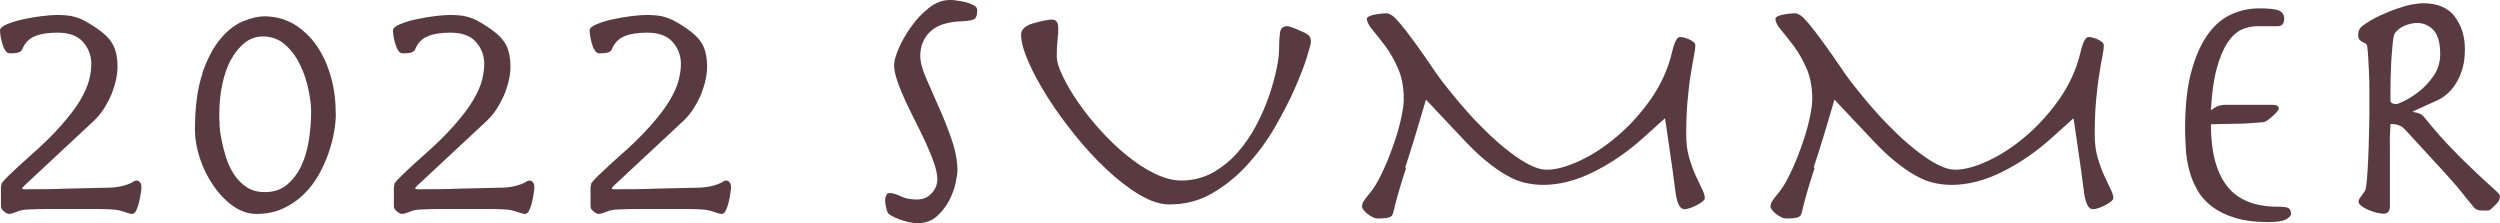
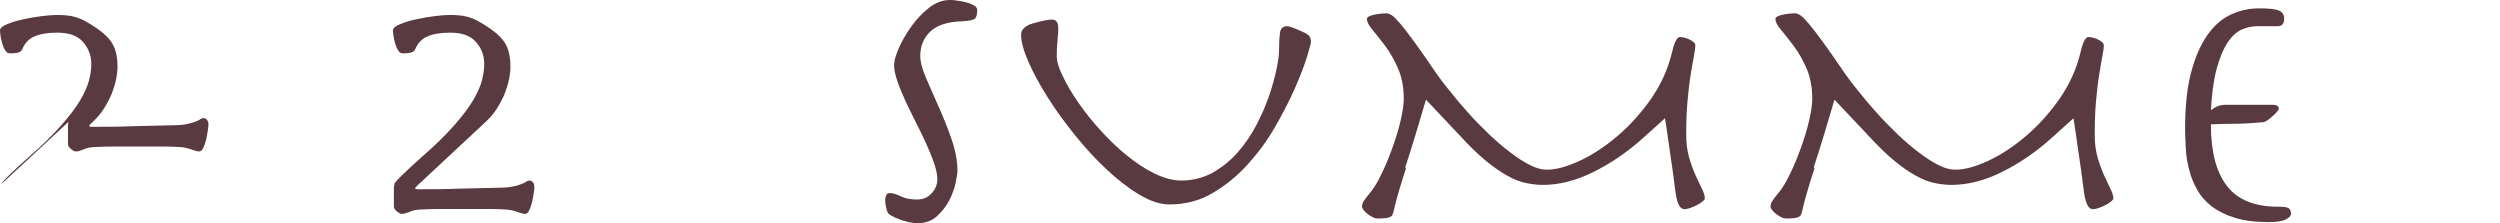
<svg xmlns="http://www.w3.org/2000/svg" id="_イヤー_2" viewBox="0 0 131.7 11.75">
  <defs>
    <style>.cls-1{fill:#5a3a41;}</style>
  </defs>
  <g id="SP_Default__375px__Outline">
    <g id="_イトルのコピー_2">
      <g>
-         <path class="cls-1" d="M.07,9.7c.02-.06,.09-.14,.19-.25,.1-.11,.25-.25,.45-.44,.2-.19,.47-.44,.82-.75,.7-.61,1.26-1.16,1.69-1.65,.43-.49,.77-.93,1-1.32s.39-.75,.47-1.06c.08-.31,.12-.6,.12-.86,0-.43-.14-.82-.43-1.15-.29-.34-.74-.5-1.37-.5-.5,0-.9,.07-1.2,.2s-.51,.36-.64,.68c-.02,.06-.08,.11-.16,.15-.08,.04-.25,.06-.49,.06-.1,0-.18-.05-.24-.15-.07-.1-.12-.22-.16-.36-.04-.14-.07-.27-.09-.4-.02-.13-.03-.23-.03-.29,0-.12,.12-.23,.36-.33,.24-.1,.52-.19,.85-.26,.32-.07,.65-.13,.98-.17,.33-.04,.58-.06,.77-.06,.19,0,.37,0,.53,.02,.16,.01,.32,.04,.49,.09,.16,.05,.34,.12,.52,.22s.4,.23,.64,.4c.4,.28,.67,.56,.82,.85,.15,.29,.23,.67,.23,1.15,0,.18-.02,.39-.07,.64-.05,.25-.13,.5-.23,.77-.11,.26-.25,.53-.42,.8-.17,.27-.39,.52-.66,.76l-3.53,3.29c-.07,.07-.11,.12-.11,.14,0,.04,.04,.05,.13,.05,.72,0,1.43,0,2.12-.03,.7-.02,1.4-.03,2.12-.05,.31,0,.56-.02,.76-.06,.19-.04,.34-.08,.46-.13,.11-.04,.2-.08,.26-.13,.06-.04,.12-.06,.18-.06s.12,.03,.17,.09c.05,.06,.08,.14,.08,.23,0,.06,0,.17-.03,.32-.02,.16-.05,.32-.09,.49-.04,.17-.09,.31-.15,.44s-.14,.19-.23,.19c-.08,0-.25-.05-.5-.14-.06-.02-.14-.04-.23-.06s-.22-.03-.4-.04c-.17-.01-.41-.02-.69-.02h-1.08c-.64,0-1.14,0-1.52,0-.38,0-.68,.01-.89,.02-.22,0-.38,.02-.48,.04-.1,.02-.2,.05-.28,.09-.07,.02-.14,.05-.2,.07-.06,.02-.13,.04-.2,.04s-.16-.04-.27-.13-.16-.17-.16-.27v-.97c0-.07,.01-.14,.04-.2Z" />
-         <path class="cls-1" d="M10.65,3.87c.27-.77,.59-1.38,.97-1.83,.38-.45,.78-.76,1.21-.93,.43-.17,.79-.25,1.09-.25,.58,0,1.09,.14,1.56,.41,.46,.28,.86,.65,1.19,1.12,.33,.47,.58,1.02,.76,1.65s.26,1.31,.26,2.02c0,.24-.03,.54-.09,.89s-.16,.72-.29,1.11c-.13,.38-.31,.77-.52,1.15-.22,.38-.48,.73-.79,1.03s-.67,.55-1.08,.74c-.41,.19-.88,.29-1.4,.29-.44,0-.86-.14-1.26-.43s-.74-.65-1.04-1.09c-.3-.44-.53-.92-.7-1.44-.17-.52-.25-1.01-.25-1.47,0-1.21,.13-2.2,.4-2.97Zm.91,2.65c.01,.23,.04,.49,.1,.78,.05,.29,.13,.61,.23,.94,.1,.33,.24,.64,.42,.92,.18,.28,.4,.51,.67,.69,.26,.18,.59,.27,.97,.27,.47,0,.86-.13,1.17-.39,.31-.26,.56-.59,.75-.99,.19-.4,.32-.85,.4-1.36,.08-.5,.12-1,.12-1.49,0-.3-.04-.68-.13-1.12-.09-.45-.23-.89-.43-1.31-.2-.43-.46-.79-.79-1.09-.33-.3-.73-.45-1.2-.45-.34,0-.65,.11-.93,.32-.28,.22-.52,.51-.73,.88s-.36,.81-.47,1.32c-.11,.51-.16,1.06-.16,1.65,0,.06,0,.2,.02,.43Z" />
+         <path class="cls-1" d="M.07,9.7c.02-.06,.09-.14,.19-.25,.1-.11,.25-.25,.45-.44,.2-.19,.47-.44,.82-.75,.7-.61,1.26-1.16,1.69-1.65,.43-.49,.77-.93,1-1.32s.39-.75,.47-1.06c.08-.31,.12-.6,.12-.86,0-.43-.14-.82-.43-1.15-.29-.34-.74-.5-1.37-.5-.5,0-.9,.07-1.2,.2s-.51,.36-.64,.68c-.02,.06-.08,.11-.16,.15-.08,.04-.25,.06-.49,.06-.1,0-.18-.05-.24-.15-.07-.1-.12-.22-.16-.36-.04-.14-.07-.27-.09-.4-.02-.13-.03-.23-.03-.29,0-.12,.12-.23,.36-.33,.24-.1,.52-.19,.85-.26,.32-.07,.65-.13,.98-.17,.33-.04,.58-.06,.77-.06,.19,0,.37,0,.53,.02,.16,.01,.32,.04,.49,.09,.16,.05,.34,.12,.52,.22s.4,.23,.64,.4c.4,.28,.67,.56,.82,.85,.15,.29,.23,.67,.23,1.15,0,.18-.02,.39-.07,.64-.05,.25-.13,.5-.23,.77-.11,.26-.25,.53-.42,.8-.17,.27-.39,.52-.66,.76c-.07,.07-.11,.12-.11,.14,0,.04,.04,.05,.13,.05,.72,0,1.43,0,2.12-.03,.7-.02,1.4-.03,2.12-.05,.31,0,.56-.02,.76-.06,.19-.04,.34-.08,.46-.13,.11-.04,.2-.08,.26-.13,.06-.04,.12-.06,.18-.06s.12,.03,.17,.09c.05,.06,.08,.14,.08,.23,0,.06,0,.17-.03,.32-.02,.16-.05,.32-.09,.49-.04,.17-.09,.31-.15,.44s-.14,.19-.23,.19c-.08,0-.25-.05-.5-.14-.06-.02-.14-.04-.23-.06s-.22-.03-.4-.04c-.17-.01-.41-.02-.69-.02h-1.08c-.64,0-1.14,0-1.52,0-.38,0-.68,.01-.89,.02-.22,0-.38,.02-.48,.04-.1,.02-.2,.05-.28,.09-.07,.02-.14,.05-.2,.07-.06,.02-.13,.04-.2,.04s-.16-.04-.27-.13-.16-.17-.16-.27v-.97c0-.07,.01-.14,.04-.2Z" />
        <path class="cls-1" d="M20.77,9.7c.02-.06,.09-.14,.19-.25,.1-.11,.25-.25,.45-.44,.2-.19,.47-.44,.82-.75,.7-.61,1.26-1.16,1.69-1.65,.43-.49,.77-.93,1-1.32s.39-.75,.47-1.06c.08-.31,.12-.6,.12-.86,0-.43-.14-.82-.43-1.15-.29-.34-.74-.5-1.37-.5-.5,0-.9,.07-1.2,.2s-.51,.36-.64,.68c-.02,.06-.08,.11-.16,.15-.08,.04-.25,.06-.49,.06-.1,0-.18-.05-.24-.15-.07-.1-.12-.22-.16-.36-.04-.14-.07-.27-.09-.4-.02-.13-.03-.23-.03-.29,0-.12,.12-.23,.36-.33,.24-.1,.52-.19,.85-.26,.32-.07,.65-.13,.98-.17,.33-.04,.58-.06,.77-.06,.19,0,.37,0,.53,.02,.16,.01,.32,.04,.49,.09,.16,.05,.34,.12,.52,.22s.4,.23,.64,.4c.4,.28,.67,.56,.82,.85,.15,.29,.23,.67,.23,1.15,0,.18-.02,.39-.07,.64-.05,.25-.13,.5-.23,.77-.11,.26-.25,.53-.42,.8-.17,.27-.39,.52-.66,.76l-3.53,3.29c-.07,.07-.11,.12-.11,.14,0,.04,.04,.05,.13,.05,.72,0,1.43,0,2.12-.03,.7-.02,1.4-.03,2.12-.05,.31,0,.56-.02,.76-.06,.19-.04,.34-.08,.46-.13,.11-.04,.2-.08,.26-.13,.06-.04,.12-.06,.18-.06s.12,.03,.17,.09c.05,.06,.08,.14,.08,.23,0,.06,0,.17-.03,.32-.02,.16-.05,.32-.09,.49-.04,.17-.09,.31-.15,.44s-.14,.19-.23,.19c-.08,0-.25-.05-.5-.14-.06-.02-.14-.04-.23-.06s-.22-.03-.4-.04c-.17-.01-.41-.02-.69-.02h-1.08c-.64,0-1.14,0-1.52,0-.38,0-.68,.01-.89,.02-.22,0-.38,.02-.48,.04-.1,.02-.2,.05-.28,.09-.07,.02-.14,.05-.2,.07-.06,.02-.13,.04-.2,.04s-.16-.04-.27-.13-.16-.17-.16-.27v-.97c0-.07,.01-.14,.04-.2Z" />
-         <path class="cls-1" d="M31.13,9.7c.02-.06,.09-.14,.19-.25,.1-.11,.25-.25,.45-.44,.2-.19,.47-.44,.82-.75,.7-.61,1.26-1.16,1.69-1.65,.43-.49,.77-.93,1-1.32s.39-.75,.47-1.06c.08-.31,.12-.6,.12-.86,0-.43-.14-.82-.43-1.15-.29-.34-.74-.5-1.37-.5-.5,0-.9,.07-1.2,.2s-.51,.36-.64,.68c-.02,.06-.08,.11-.16,.15-.08,.04-.25,.06-.49,.06-.1,0-.18-.05-.24-.15-.07-.1-.12-.22-.16-.36-.04-.14-.07-.27-.09-.4-.02-.13-.03-.23-.03-.29,0-.12,.12-.23,.36-.33,.24-.1,.52-.19,.85-.26,.32-.07,.65-.13,.98-.17,.33-.04,.58-.06,.77-.06,.19,0,.37,0,.53,.02,.16,.01,.32,.04,.49,.09,.16,.05,.34,.12,.52,.22s.4,.23,.64,.4c.4,.28,.67,.56,.82,.85,.15,.29,.23,.67,.23,1.15,0,.18-.02,.39-.07,.64-.05,.25-.13,.5-.23,.77-.11,.26-.25,.53-.42,.8-.17,.27-.39,.52-.66,.76l-3.53,3.29c-.07,.07-.11,.12-.11,.14,0,.04,.04,.05,.13,.05,.72,0,1.43,0,2.12-.03,.7-.02,1.4-.03,2.12-.05,.31,0,.56-.02,.76-.06,.19-.04,.34-.08,.46-.13,.11-.04,.2-.08,.26-.13,.06-.04,.12-.06,.18-.06s.12,.03,.17,.09c.05,.06,.08,.14,.08,.23,0,.06,0,.17-.03,.32-.02,.16-.05,.32-.09,.49-.04,.17-.09,.31-.15,.44s-.14,.19-.23,.19c-.08,0-.25-.05-.5-.14-.06-.02-.14-.04-.23-.06s-.22-.03-.4-.04c-.17-.01-.41-.02-.69-.02h-1.08c-.64,0-1.14,0-1.52,0-.38,0-.68,.01-.89,.02-.22,0-.38,.02-.48,.04-.1,.02-.2,.05-.28,.09-.07,.02-.14,.05-.2,.07-.06,.02-.13,.04-.2,.04s-.16-.04-.27-.13-.16-.17-.16-.27v-.97c0-.07,.01-.14,.04-.2Z" />
        <path class="cls-1" d="M46.69,10.25c.05-.05,.11-.08,.17-.08,.17,0,.37,.06,.59,.17s.51,.17,.85,.17,.58-.11,.78-.33c.2-.22,.3-.46,.3-.73,0-.24-.06-.52-.17-.85-.11-.32-.26-.67-.42-1.04-.17-.37-.35-.74-.55-1.13-.2-.39-.38-.77-.55-1.13-.17-.37-.31-.71-.42-1.04-.11-.32-.17-.6-.17-.83,0-.2,.08-.5,.24-.87s.38-.76,.65-1.14c.27-.38,.58-.72,.94-1,.35-.28,.72-.42,1.11-.42,.08,0,.21,0,.37,.03,.16,.02,.32,.05,.48,.09,.16,.04,.29,.1,.41,.16,.12,.07,.18,.15,.18,.24,0,.24-.04,.4-.13,.47-.09,.07-.3,.11-.64,.13-.79,.02-1.36,.21-1.71,.55s-.52,.77-.52,1.27c0,.31,.1,.71,.31,1.18,.2,.47,.43,.98,.67,1.53,.25,.55,.47,1.11,.67,1.69,.2,.58,.31,1.14,.31,1.67,0,.1-.03,.29-.09,.59s-.17,.61-.33,.93c-.16,.32-.38,.6-.65,.85s-.62,.38-1.05,.38c-.11,0-.25-.02-.41-.05-.17-.04-.33-.08-.49-.14-.16-.06-.31-.12-.43-.19-.13-.07-.2-.13-.23-.19-.04-.11-.07-.21-.09-.31-.02-.1-.04-.21-.04-.33,0-.13,.03-.23,.08-.28Z" />
        <path class="cls-1" d="M54.21,1.3c.06-.02,.14-.05,.25-.08,.11-.03,.22-.06,.34-.09,.12-.03,.24-.05,.35-.07s.2-.03,.26-.03c.23,0,.34,.15,.34,.45,0,.17-.01,.38-.04,.64-.03,.26-.04,.53-.04,.82s.1,.63,.31,1.06c.2,.43,.47,.89,.81,1.38s.72,.98,1.17,1.47c.44,.49,.91,.94,1.39,1.33s.97,.72,1.47,.96,.96,.37,1.4,.37c.61,0,1.16-.14,1.66-.41,.49-.28,.93-.63,1.31-1.06,.38-.43,.71-.91,.99-1.44,.28-.53,.5-1.05,.68-1.56,.17-.51,.3-.98,.39-1.41s.13-.76,.13-.99c0-.4,.02-.7,.05-.93,.04-.22,.16-.33,.38-.33,.12,0,.44,.12,.95,.36,.11,.06,.19,.12,.23,.18s.07,.16,.07,.29c0,.07-.07,.34-.21,.79s-.35,1-.63,1.64c-.28,.64-.63,1.31-1.04,2.03-.41,.72-.9,1.38-1.45,1.99-.55,.61-1.17,1.11-1.85,1.51-.68,.4-1.44,.6-2.27,.6-.48,0-1.01-.17-1.58-.51-.57-.34-1.14-.78-1.72-1.32s-1.14-1.15-1.68-1.82c-.54-.67-1.03-1.34-1.45-2.01-.42-.67-.76-1.29-1.01-1.87-.25-.58-.38-1.05-.38-1.41,0-.22,.14-.39,.41-.52Z" />
        <path class="cls-1" d="M74.07,8.86c-.33,1.01-.54,1.75-.64,2.21-.02,.1-.05,.17-.07,.23-.02,.06-.07,.1-.13,.13-.06,.03-.14,.05-.24,.06-.1,.01-.24,.02-.41,.02-.08,0-.17-.02-.27-.07s-.19-.11-.27-.17c-.08-.07-.15-.13-.21-.21-.05-.07-.08-.13-.08-.18,0-.07,.02-.16,.07-.25s.16-.24,.32-.43c.19-.22,.4-.54,.61-.98,.22-.44,.41-.9,.59-1.4,.18-.49,.33-.97,.44-1.45,.11-.47,.17-.86,.17-1.16,0-.61-.1-1.15-.3-1.6-.2-.46-.42-.85-.67-1.18-.25-.33-.47-.61-.67-.85-.2-.23-.3-.43-.3-.58,0-.06,.04-.11,.12-.14,.08-.04,.17-.07,.28-.09,.11-.02,.22-.04,.33-.05,.11-.01,.21-.02,.3-.02s.18,.04,.29,.11c.11,.07,.25,.22,.44,.44,.19,.22,.43,.54,.74,.96,.31,.42,.69,.97,1.16,1.66,.2,.29,.45,.62,.75,.98,.29,.37,.61,.74,.95,1.12,.34,.38,.7,.74,1.07,1.1,.37,.35,.74,.67,1.11,.95,.37,.28,.71,.51,1.04,.67,.33,.17,.63,.25,.89,.25,.49,0,1.07-.16,1.74-.47s1.32-.74,1.97-1.29c.65-.55,1.24-1.2,1.77-1.95,.53-.76,.91-1.58,1.12-2.47,.07-.3,.14-.51,.21-.63,.07-.12,.13-.18,.21-.18,.05,0,.12,0,.21,.03,.09,.02,.18,.05,.27,.09,.09,.04,.17,.09,.23,.14,.07,.05,.1,.12,.1,.19,0,.1-.02,.27-.07,.53-.05,.26-.11,.58-.17,.98-.07,.4-.12,.86-.17,1.4-.05,.54-.07,1.14-.07,1.8,0,.43,.05,.83,.15,1.18,.1,.35,.22,.67,.34,.94,.13,.28,.24,.52,.34,.72,.1,.2,.15,.37,.15,.5,0,.05-.04,.1-.13,.17-.08,.07-.18,.13-.3,.19-.11,.06-.23,.11-.35,.15s-.22,.06-.29,.06c-.14,0-.25-.1-.33-.29s-.13-.46-.17-.79c-.04-.29-.08-.62-.13-.99-.05-.37-.11-.74-.16-1.1-.05-.36-.1-.69-.14-.98-.04-.29-.08-.51-.1-.64l-1.12,1.01c-.84,.76-1.72,1.36-2.65,1.82-.92,.46-1.81,.68-2.65,.68-.32,0-.64-.04-.95-.11-.31-.07-.64-.2-.98-.4-.34-.19-.71-.45-1.11-.78-.4-.33-.83-.75-1.31-1.27l-1.82-1.93c-.4,1.37-.76,2.56-1.09,3.56Z" />
        <path class="cls-1" d="M95.59,8.86c-.33,1.01-.54,1.75-.64,2.21-.02,.1-.05,.17-.07,.23-.02,.06-.07,.1-.13,.13-.06,.03-.14,.05-.24,.06-.1,.01-.24,.02-.41,.02-.08,0-.17-.02-.27-.07s-.19-.11-.27-.17c-.08-.07-.15-.13-.21-.21-.05-.07-.08-.13-.08-.18,0-.07,.02-.16,.07-.25s.16-.24,.32-.43c.19-.22,.4-.54,.61-.98,.22-.44,.41-.9,.59-1.4,.18-.49,.33-.97,.44-1.45,.11-.47,.17-.86,.17-1.16,0-.61-.1-1.15-.3-1.6-.2-.46-.42-.85-.67-1.18-.25-.33-.47-.61-.67-.85-.2-.23-.3-.43-.3-.58,0-.06,.04-.11,.12-.14,.08-.04,.17-.07,.28-.09,.11-.02,.22-.04,.33-.05,.11-.01,.21-.02,.3-.02s.18,.04,.29,.11c.11,.07,.25,.22,.44,.44,.19,.22,.43,.54,.74,.96,.31,.42,.69,.97,1.16,1.66,.2,.29,.45,.62,.75,.98,.29,.37,.61,.74,.95,1.12,.34,.38,.7,.74,1.07,1.1,.37,.35,.74,.67,1.11,.95,.37,.28,.71,.51,1.04,.67,.33,.17,.63,.25,.89,.25,.49,0,1.07-.16,1.74-.47s1.32-.74,1.97-1.29c.65-.55,1.24-1.2,1.77-1.95,.53-.76,.91-1.58,1.12-2.47,.07-.3,.14-.51,.21-.63,.07-.12,.13-.18,.21-.18,.05,0,.12,0,.21,.03,.09,.02,.18,.05,.27,.09,.09,.04,.17,.09,.23,.14,.07,.05,.1,.12,.1,.19,0,.1-.02,.27-.07,.53-.05,.26-.11,.58-.17,.98-.07,.4-.12,.86-.17,1.4-.05,.54-.07,1.14-.07,1.8,0,.43,.05,.83,.15,1.18,.1,.35,.22,.67,.34,.94,.13,.28,.24,.52,.34,.72,.1,.2,.15,.37,.15,.5,0,.05-.04,.1-.13,.17-.08,.07-.18,.13-.3,.19-.11,.06-.23,.11-.35,.15s-.22,.06-.29,.06c-.14,0-.25-.1-.33-.29s-.13-.46-.17-.79c-.04-.29-.08-.62-.13-.99-.05-.37-.11-.74-.16-1.1-.05-.36-.1-.69-.14-.98-.04-.29-.08-.51-.1-.64l-1.12,1.01c-.84,.76-1.72,1.36-2.65,1.82-.92,.46-1.81,.68-2.65,.68-.32,0-.64-.04-.95-.11-.31-.07-.64-.2-.98-.4-.34-.19-.71-.45-1.11-.78-.4-.33-.83-.75-1.31-1.27l-1.82-1.93c-.4,1.37-.76,2.56-1.09,3.56Z" />
        <path class="cls-1" d="M120.05,5.72s-.03,.09-.1,.17c-.07,.08-.15,.16-.24,.24s-.19,.16-.28,.22c-.09,.06-.17,.09-.23,.09-.54,.05-1.04,.08-1.5,.08-.46,0-.87,.02-1.23,.03,0,1.44,.28,2.52,.85,3.25,.56,.73,1.46,1.09,2.7,1.09,.26,0,.44,.02,.53,.07,.09,.05,.14,.15,.14,.31,0,.1-.09,.19-.27,.29-.18,.1-.5,.14-.95,.14-.68,0-1.27-.08-1.75-.23-.48-.15-.88-.35-1.21-.6-.32-.25-.58-.54-.76-.87-.19-.33-.33-.68-.42-1.04-.1-.37-.16-.73-.18-1.11-.02-.37-.04-.73-.04-1.06,0-1.2,.11-2.21,.33-3.02,.22-.81,.51-1.46,.87-1.96,.36-.5,.78-.85,1.25-1.06,.47-.21,.96-.31,1.47-.31s.85,.04,1.03,.12c.18,.08,.27,.22,.27,.42,0,.26-.11,.4-.34,.4h-1.06c-.29,0-.57,.06-.84,.18-.27,.12-.52,.35-.74,.68-.22,.33-.41,.78-.57,1.36-.16,.58-.26,1.31-.31,2.21,.1-.08,.21-.15,.34-.21,.13-.05,.29-.08,.47-.08h2.43c.23,0,.34,.07,.34,.22Z" />
-         <path class="cls-1" d="M129.3,.86c.37,.47,.55,1.04,.55,1.73,0,.38-.04,.73-.13,1.03-.09,.31-.21,.57-.35,.79-.14,.22-.3,.41-.47,.55s-.33,.25-.49,.32l-1.28,.58v.04c.13,.02,.25,.05,.34,.09s.18,.1,.25,.2c.5,.62,.99,1.18,1.47,1.67,.47,.49,.9,.9,1.27,1.25,.37,.35,.67,.62,.9,.83,.23,.2,.34,.33,.34,.38,0,.08-.02,.16-.05,.23-.03,.07-.09,.15-.19,.24-.11,.11-.19,.19-.24,.23s-.11,.07-.17,.07h-.29c-.1,0-.18-.01-.26-.04-.08-.03-.17-.1-.26-.23-.17-.2-.37-.45-.6-.74s-.56-.66-.98-1.12l-1.94-2.11c-.12-.13-.24-.22-.37-.26s-.27-.06-.42-.06c-.01,.19-.02,.4-.03,.63s0,.49,0,.79v2.93c0,.1-.02,.18-.07,.26-.05,.08-.14,.12-.27,.12-.08,0-.2-.02-.34-.05-.14-.04-.29-.08-.43-.14-.14-.06-.27-.13-.38-.21-.11-.08-.16-.16-.16-.24,0-.06,.03-.14,.1-.23,.07-.1,.15-.21,.24-.34,.04-.06,.07-.26,.1-.6,.03-.34,.05-.73,.07-1.16,.02-.43,.03-.86,.04-1.28,.01-.42,.02-.74,.02-.95v-.95c0-.5,0-.99-.03-1.45-.02-.46-.04-.85-.08-1.18-.01-.1-.04-.16-.1-.19-.05-.03-.11-.06-.16-.08-.05-.02-.1-.06-.15-.12-.05-.05-.07-.14-.07-.26,0-.2,.08-.36,.23-.47,.3-.22,.61-.4,.94-.55s.63-.27,.92-.37,.55-.17,.78-.21c.23-.04,.42-.06,.55-.06,.74,0,1.3,.23,1.67,.7Zm-3.05,4.63s.18-.06,.42-.18c.25-.12,.51-.29,.79-.51,.28-.22,.53-.5,.76-.83,.22-.33,.33-.71,.33-1.12,0-.6-.12-1.02-.36-1.27s-.53-.37-.86-.37c-.21,0-.42,.05-.65,.14-.23,.1-.41,.24-.54,.43-.04,.11-.07,.26-.09,.47-.02,.2-.04,.44-.06,.7-.02,.26-.03,.54-.04,.82-.01,.28-.02,.55-.02,.8v.77c.04,.1,.14,.14,.32,.14Z" />
      </g>
    </g>
  </g>
</svg>